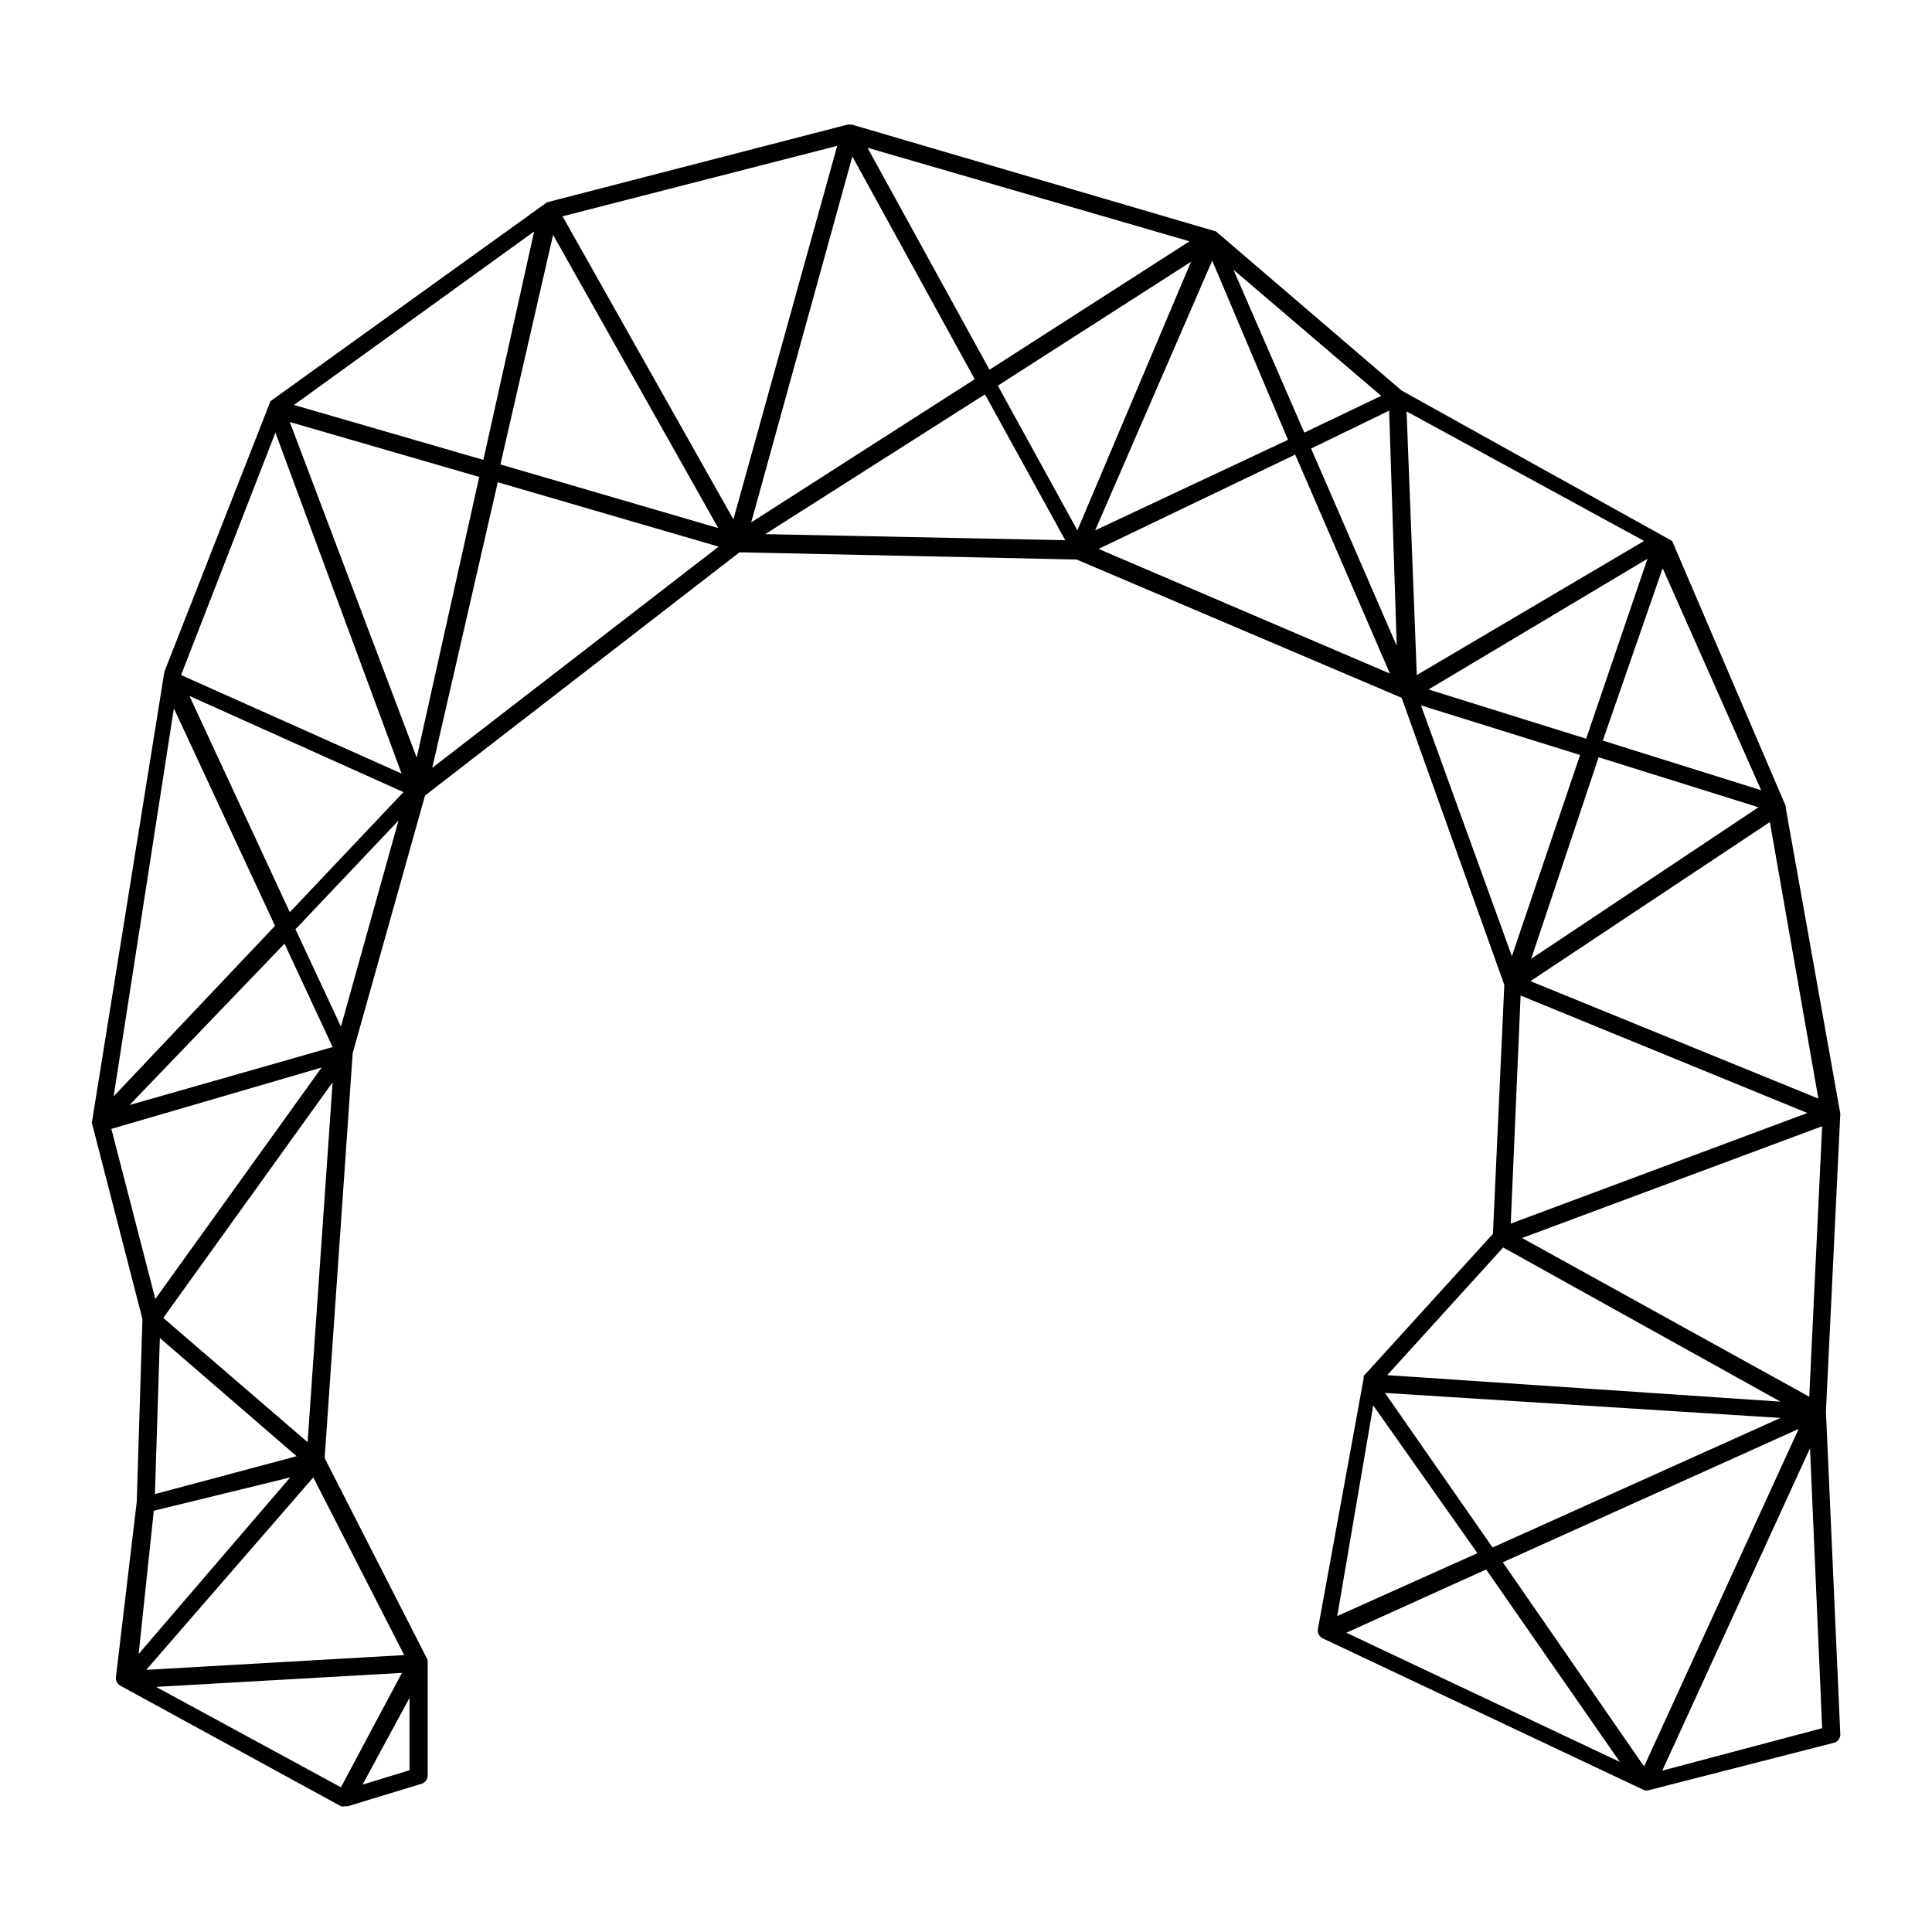
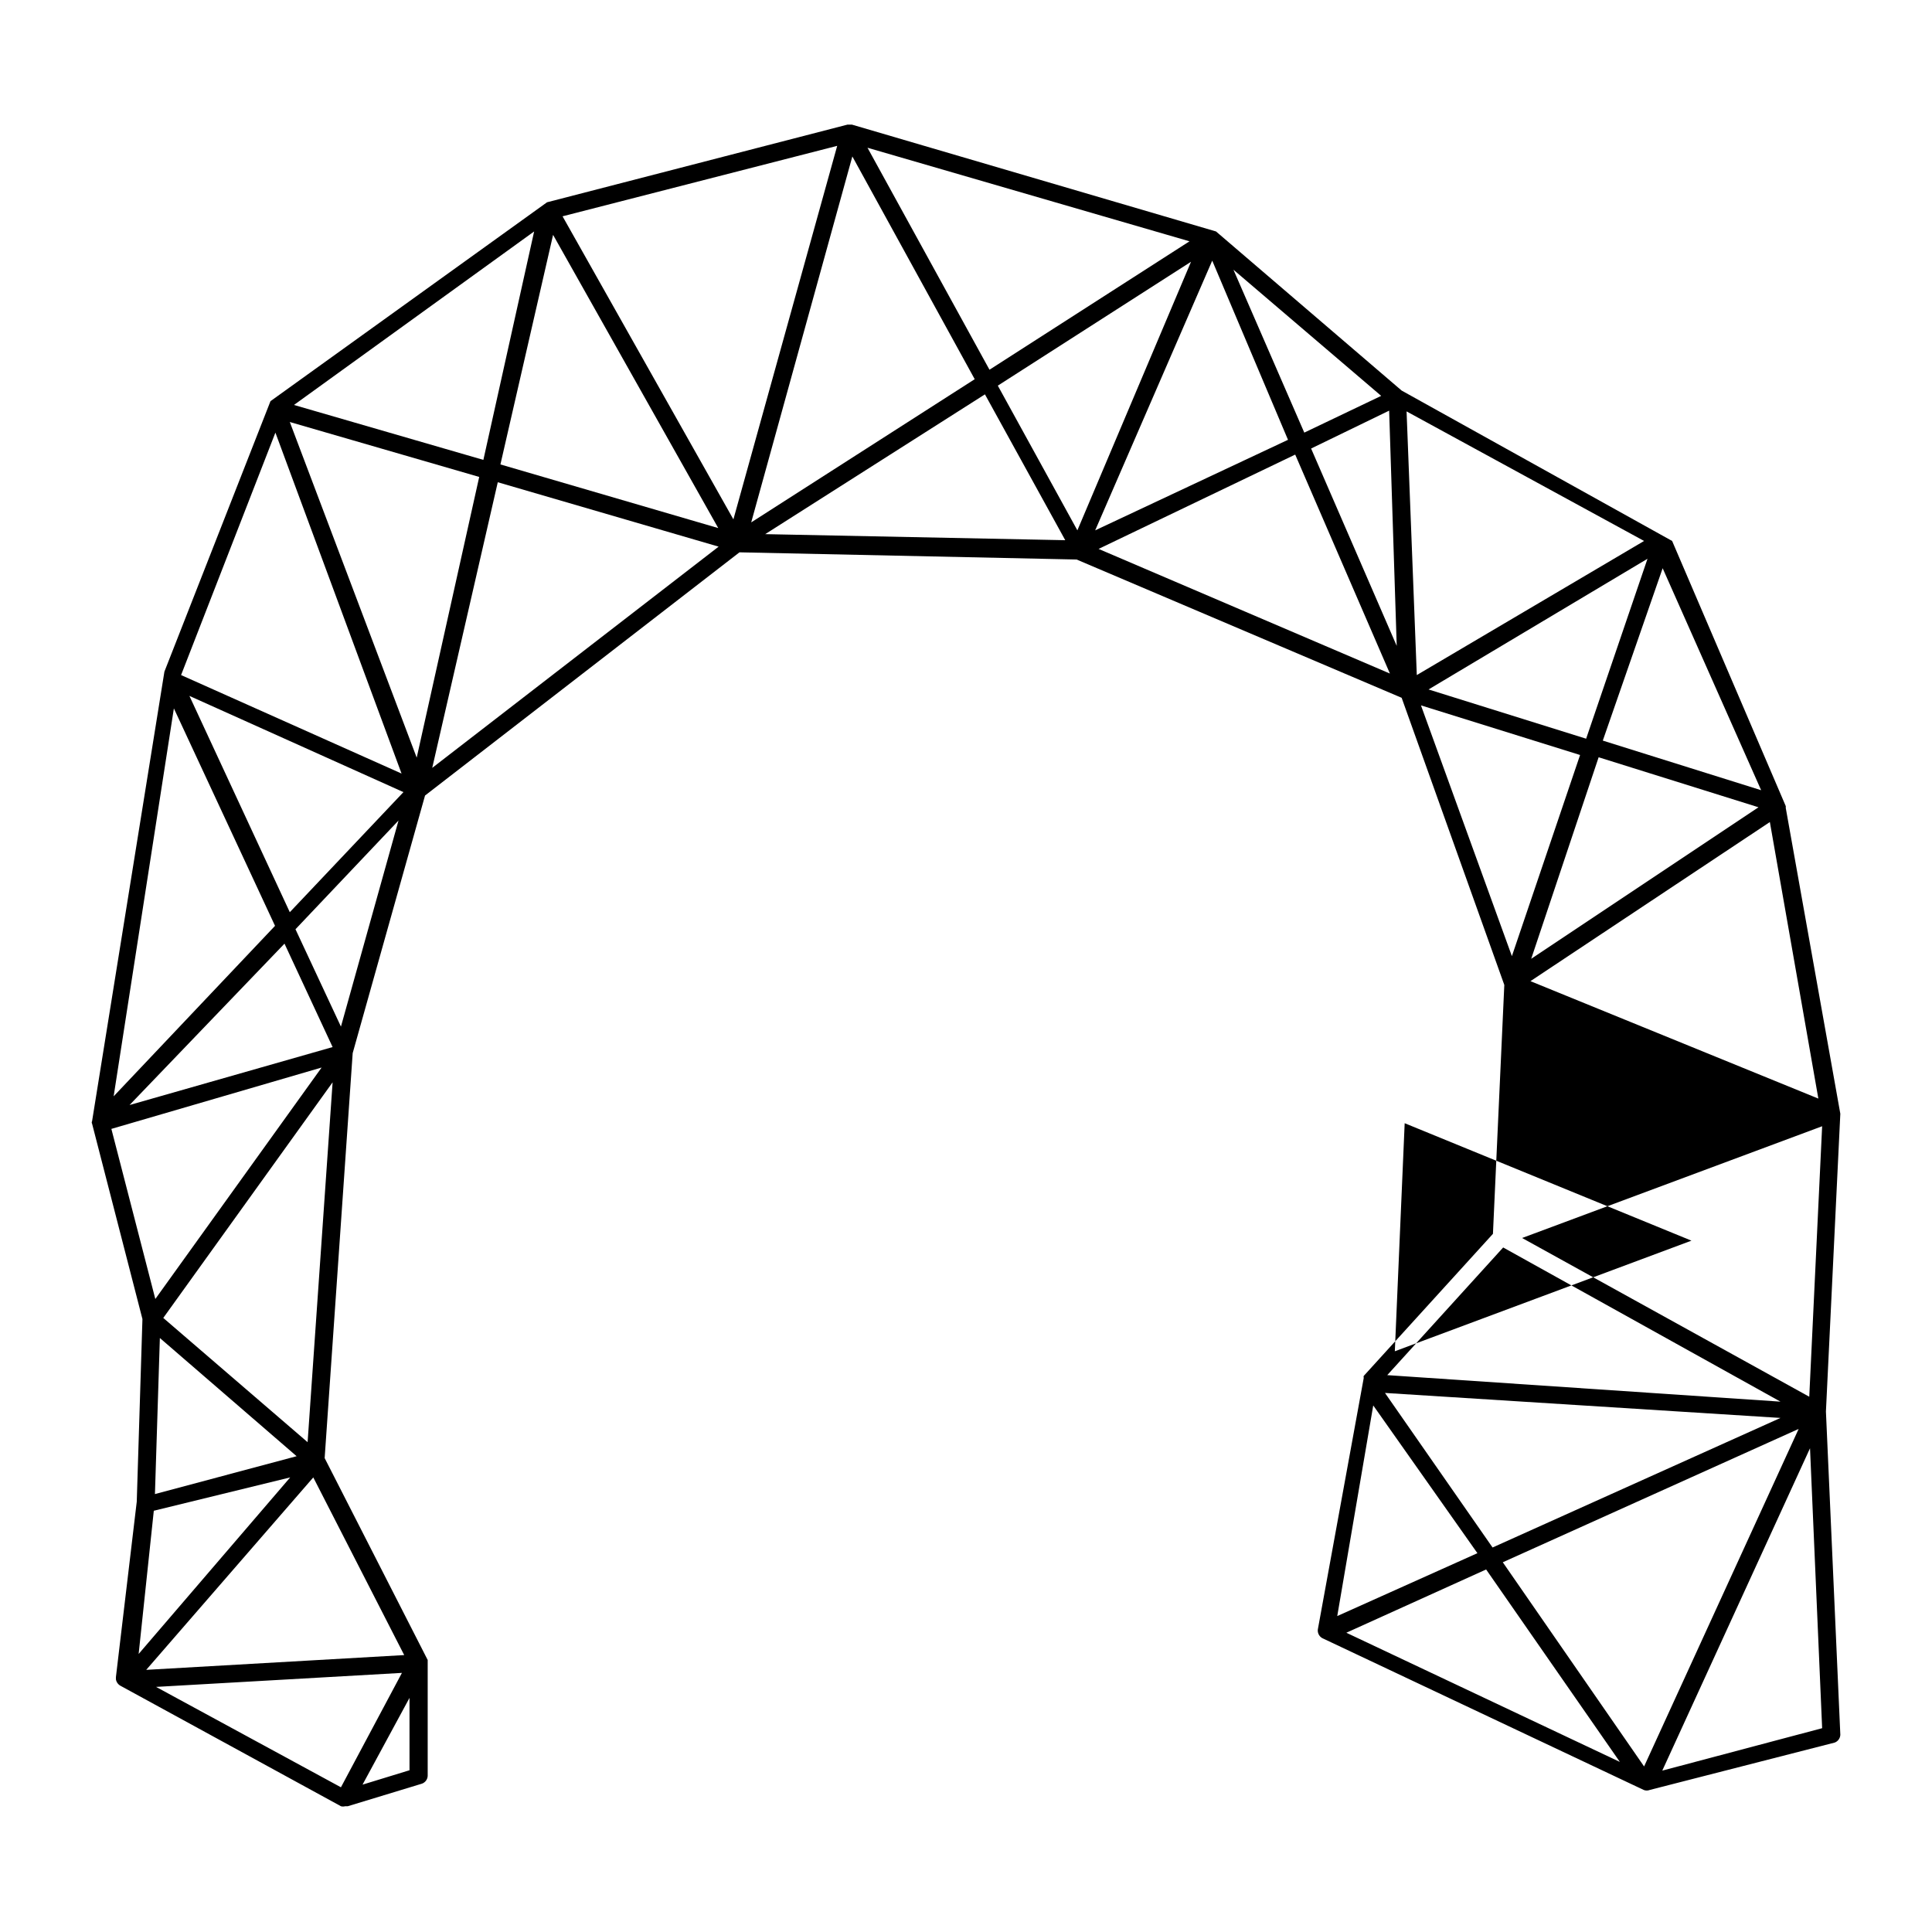
<svg xmlns="http://www.w3.org/2000/svg" viewBox="0 0 51 51">
-   <path d="M48.58 29.4l-1.44-8.07v-.05l-3-7L37 10.31l-4.9-4.2-9.61-2.82h-.12l-7.93 2.05-7.3 5.25-2.8 7.14L2.43 29.6a.06.06 0 000 .06l1.33 5.16-.15 4.82-.55 4.63v.06a.24.24 0 00.12.17L9 47.68a.2.2 0 00.11 0h.07l1.94-.59a.23.23 0 00.17-.22v-3.05l-2.72-5.33.74-10.69 1.91-6.8 8.3-6.42 8.9.19L37 18.42 39.71 26l-.3 6.57L36 36.32a.07.07 0 000 .05L34.79 43a.23.23 0 00.13.25l8.47 4a.22.22 0 00.16 0L48.43 46a.23.23 0 00.15-.21l-.38-8.53.38-7.86m-.82 7.47l-7.58-4.19 7.92-2.95zm-11.51.23L39 41l-3.7 1.66zm3.43-4.17L47 37l-10.38-.7zm.46-6.65l7.57 3.1-7.83 2.92zM9 27.1l-1.2-2.57 2.72-2.87zm-4.41-8.4l2.67 5.74L3 28.94zm2.68-7.28l3.33 9-5.82-2.6zm29.6 5.63l-2.26-5.21 2.06-1zm-2.44-5.63l-1.87-4.3 3.9 3.33zM32 6.88l2 4.73L28.91 14zM28.44 14l-2.1-3.82 5.1-3.27zm-2.32-4.24L22.9 3.9l8.5 2.47zm-.39.25l-5.9 3.78 2.67-9.66zm-6.37 3.7l-4.51-8 7.25-1.86zm-.4.23l-5.75-1.68L14.6 6.2zm-6.2-1.8l-5-1.45 6.34-4.58zm-5.11-1l5 1.45L11 20zm3 9.77l-3 3.17L5 18.37zm-3.14 4l1.27 2.73-5.36 1.53zm5.63-12.18l5.83 1.7-7.56 5.84zM26 10.41l2.12 3.85-7.92-.16zM34.19 12l2.5 5.78L29 14.49zm2.94-1.14l6.27 3.42-6 3.54zm9.36 10l-4.18-1.31L43.89 15zm-3-6.11l-1.62 4.75-4.16-1.3zm-1.29 5.24l4.22 1.32-6 4zM47 37.43l-7.6 3.42-2.84-4.08zm-7.77 4l3.53 5.08-7.22-3.41zm4.17 5.2l-3.73-5.39 7.81-3.52zm-3-20.73l6.32-4.2L48 29zM2.94 29.8l5.55-1.62-4.39 6.11zm1.28 5.52l3.61 3.12-3.74 1zm-.16 4.56l3.6-.88-4 4.66zM9 47.18l-4.88-2.65 6.49-.37zm.57-.07l1.24-2.29v1.91zm1.1-3.42l-6.81.39L8.27 39zm-2.55-5.62l-3.81-3.28 4.47-6.22zm29.39-19.45l4.2 1.31-1.8 5.31zm6.37 28.12l3.9-8.51.32 7.39z" />
+   <path d="M48.58 29.4l-1.44-8.07v-.05l-3-7L37 10.31l-4.9-4.2-9.61-2.82h-.12l-7.93 2.05-7.3 5.25-2.8 7.14L2.43 29.6a.06.06 0 000 .06l1.33 5.16-.15 4.82-.55 4.63v.06a.24.24 0 00.12.17L9 47.68a.2.2 0 00.11 0h.07l1.94-.59a.23.23 0 00.17-.22v-3.05l-2.72-5.33.74-10.69 1.91-6.8 8.3-6.42 8.9.19L37 18.42 39.71 26l-.3 6.57L36 36.32a.07.07 0 000 .05L34.79 43a.23.23 0 00.13.25l8.47 4a.22.22 0 00.16 0L48.43 46a.23.23 0 00.15-.21l-.38-8.53.38-7.86m-.82 7.47l-7.58-4.19 7.92-2.95zm-11.51.23L39 41l-3.7 1.66zm3.43-4.17L47 37l-10.38-.7m.46-6.65l7.57 3.1-7.83 2.92zM9 27.1l-1.2-2.57 2.72-2.87zm-4.41-8.4l2.67 5.74L3 28.94zm2.68-7.28l3.33 9-5.82-2.6zm29.6 5.63l-2.26-5.21 2.06-1zm-2.44-5.63l-1.87-4.3 3.9 3.33zM32 6.88l2 4.73L28.91 14zM28.44 14l-2.1-3.82 5.1-3.27zm-2.32-4.24L22.9 3.9l8.5 2.47zm-.39.25l-5.9 3.78 2.67-9.66zm-6.37 3.7l-4.51-8 7.25-1.86zm-.4.23l-5.75-1.68L14.6 6.2zm-6.2-1.8l-5-1.45 6.34-4.58zm-5.11-1l5 1.45L11 20zm3 9.77l-3 3.17L5 18.37zm-3.14 4l1.27 2.73-5.36 1.53zm5.63-12.18l5.83 1.7-7.56 5.84zM26 10.41l2.12 3.85-7.92-.16zM34.19 12l2.5 5.78L29 14.49zm2.94-1.14l6.27 3.42-6 3.54zm9.36 10l-4.18-1.31L43.89 15zm-3-6.11l-1.62 4.75-4.16-1.3zm-1.29 5.24l4.22 1.32-6 4zM47 37.43l-7.6 3.42-2.84-4.08zm-7.77 4l3.53 5.08-7.22-3.41zm4.17 5.2l-3.73-5.39 7.81-3.52zm-3-20.73l6.32-4.2L48 29zM2.94 29.8l5.55-1.62-4.39 6.11zm1.28 5.52l3.61 3.12-3.74 1zm-.16 4.56l3.6-.88-4 4.66zM9 47.18l-4.88-2.65 6.49-.37zm.57-.07l1.24-2.29v1.91zm1.1-3.42l-6.81.39L8.27 39zm-2.55-5.62l-3.81-3.28 4.47-6.22zm29.39-19.45l4.2 1.31-1.8 5.31zm6.37 28.12l3.9-8.51.32 7.39z" />
</svg>